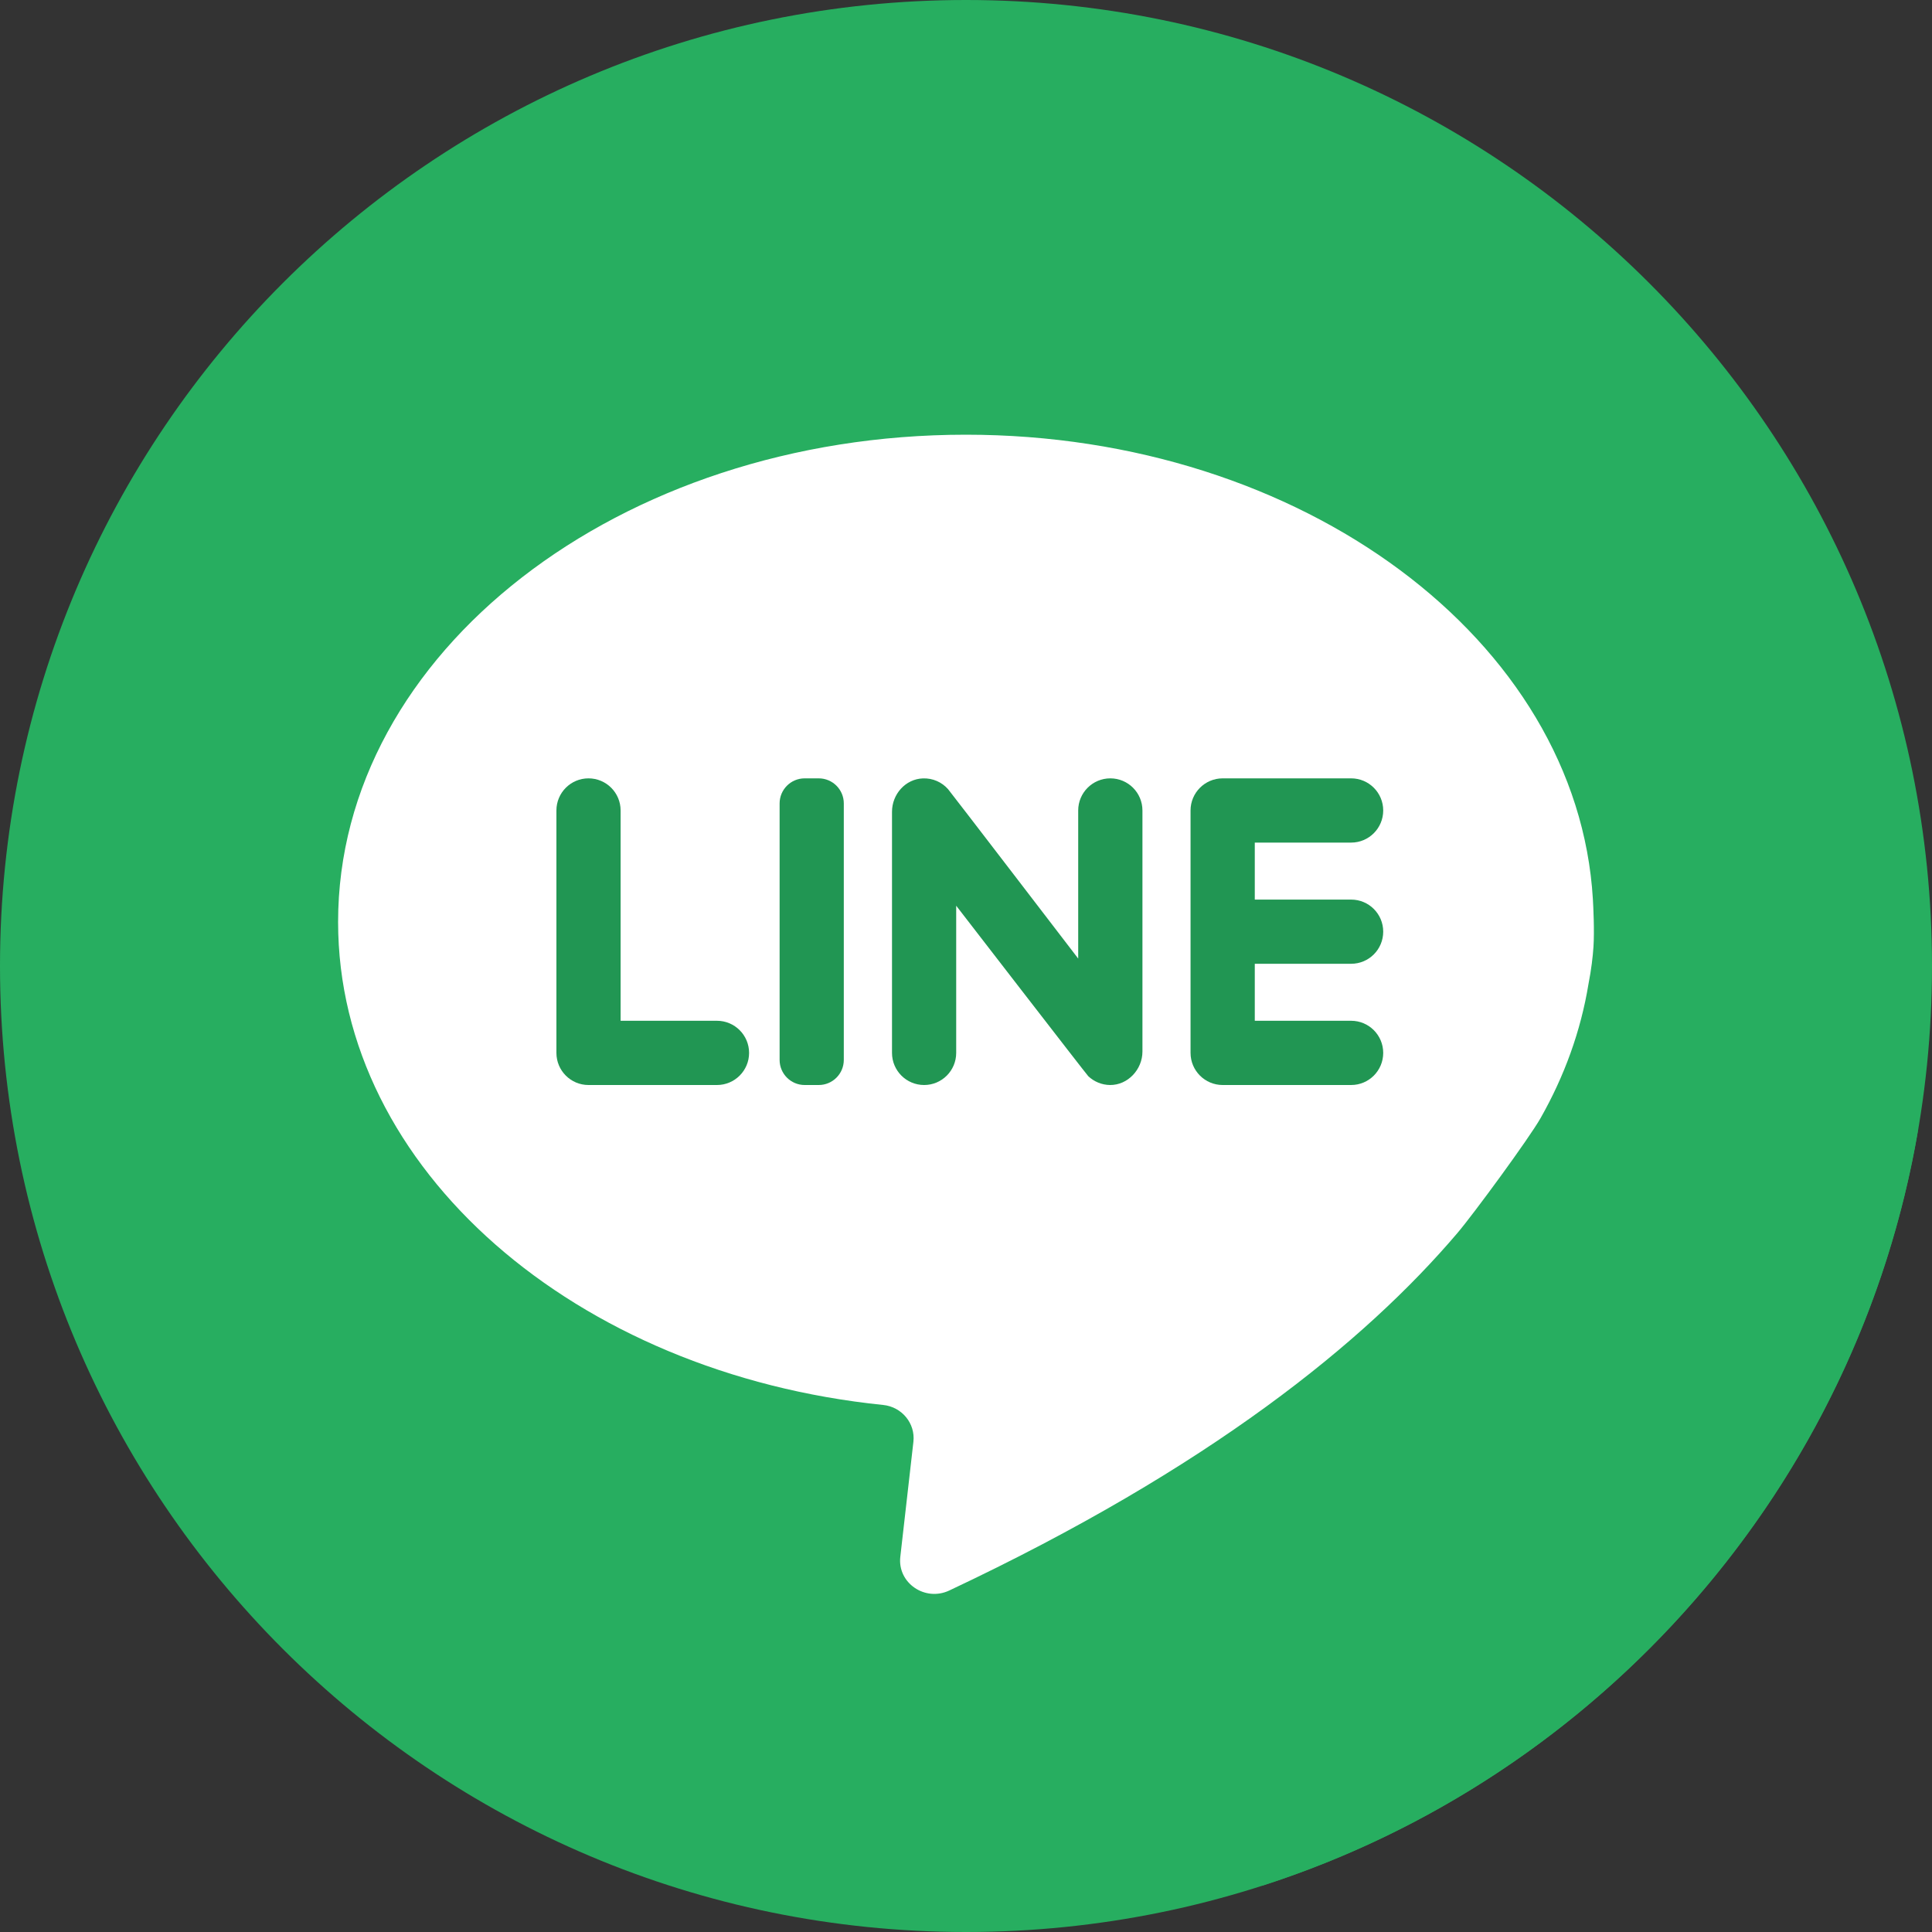
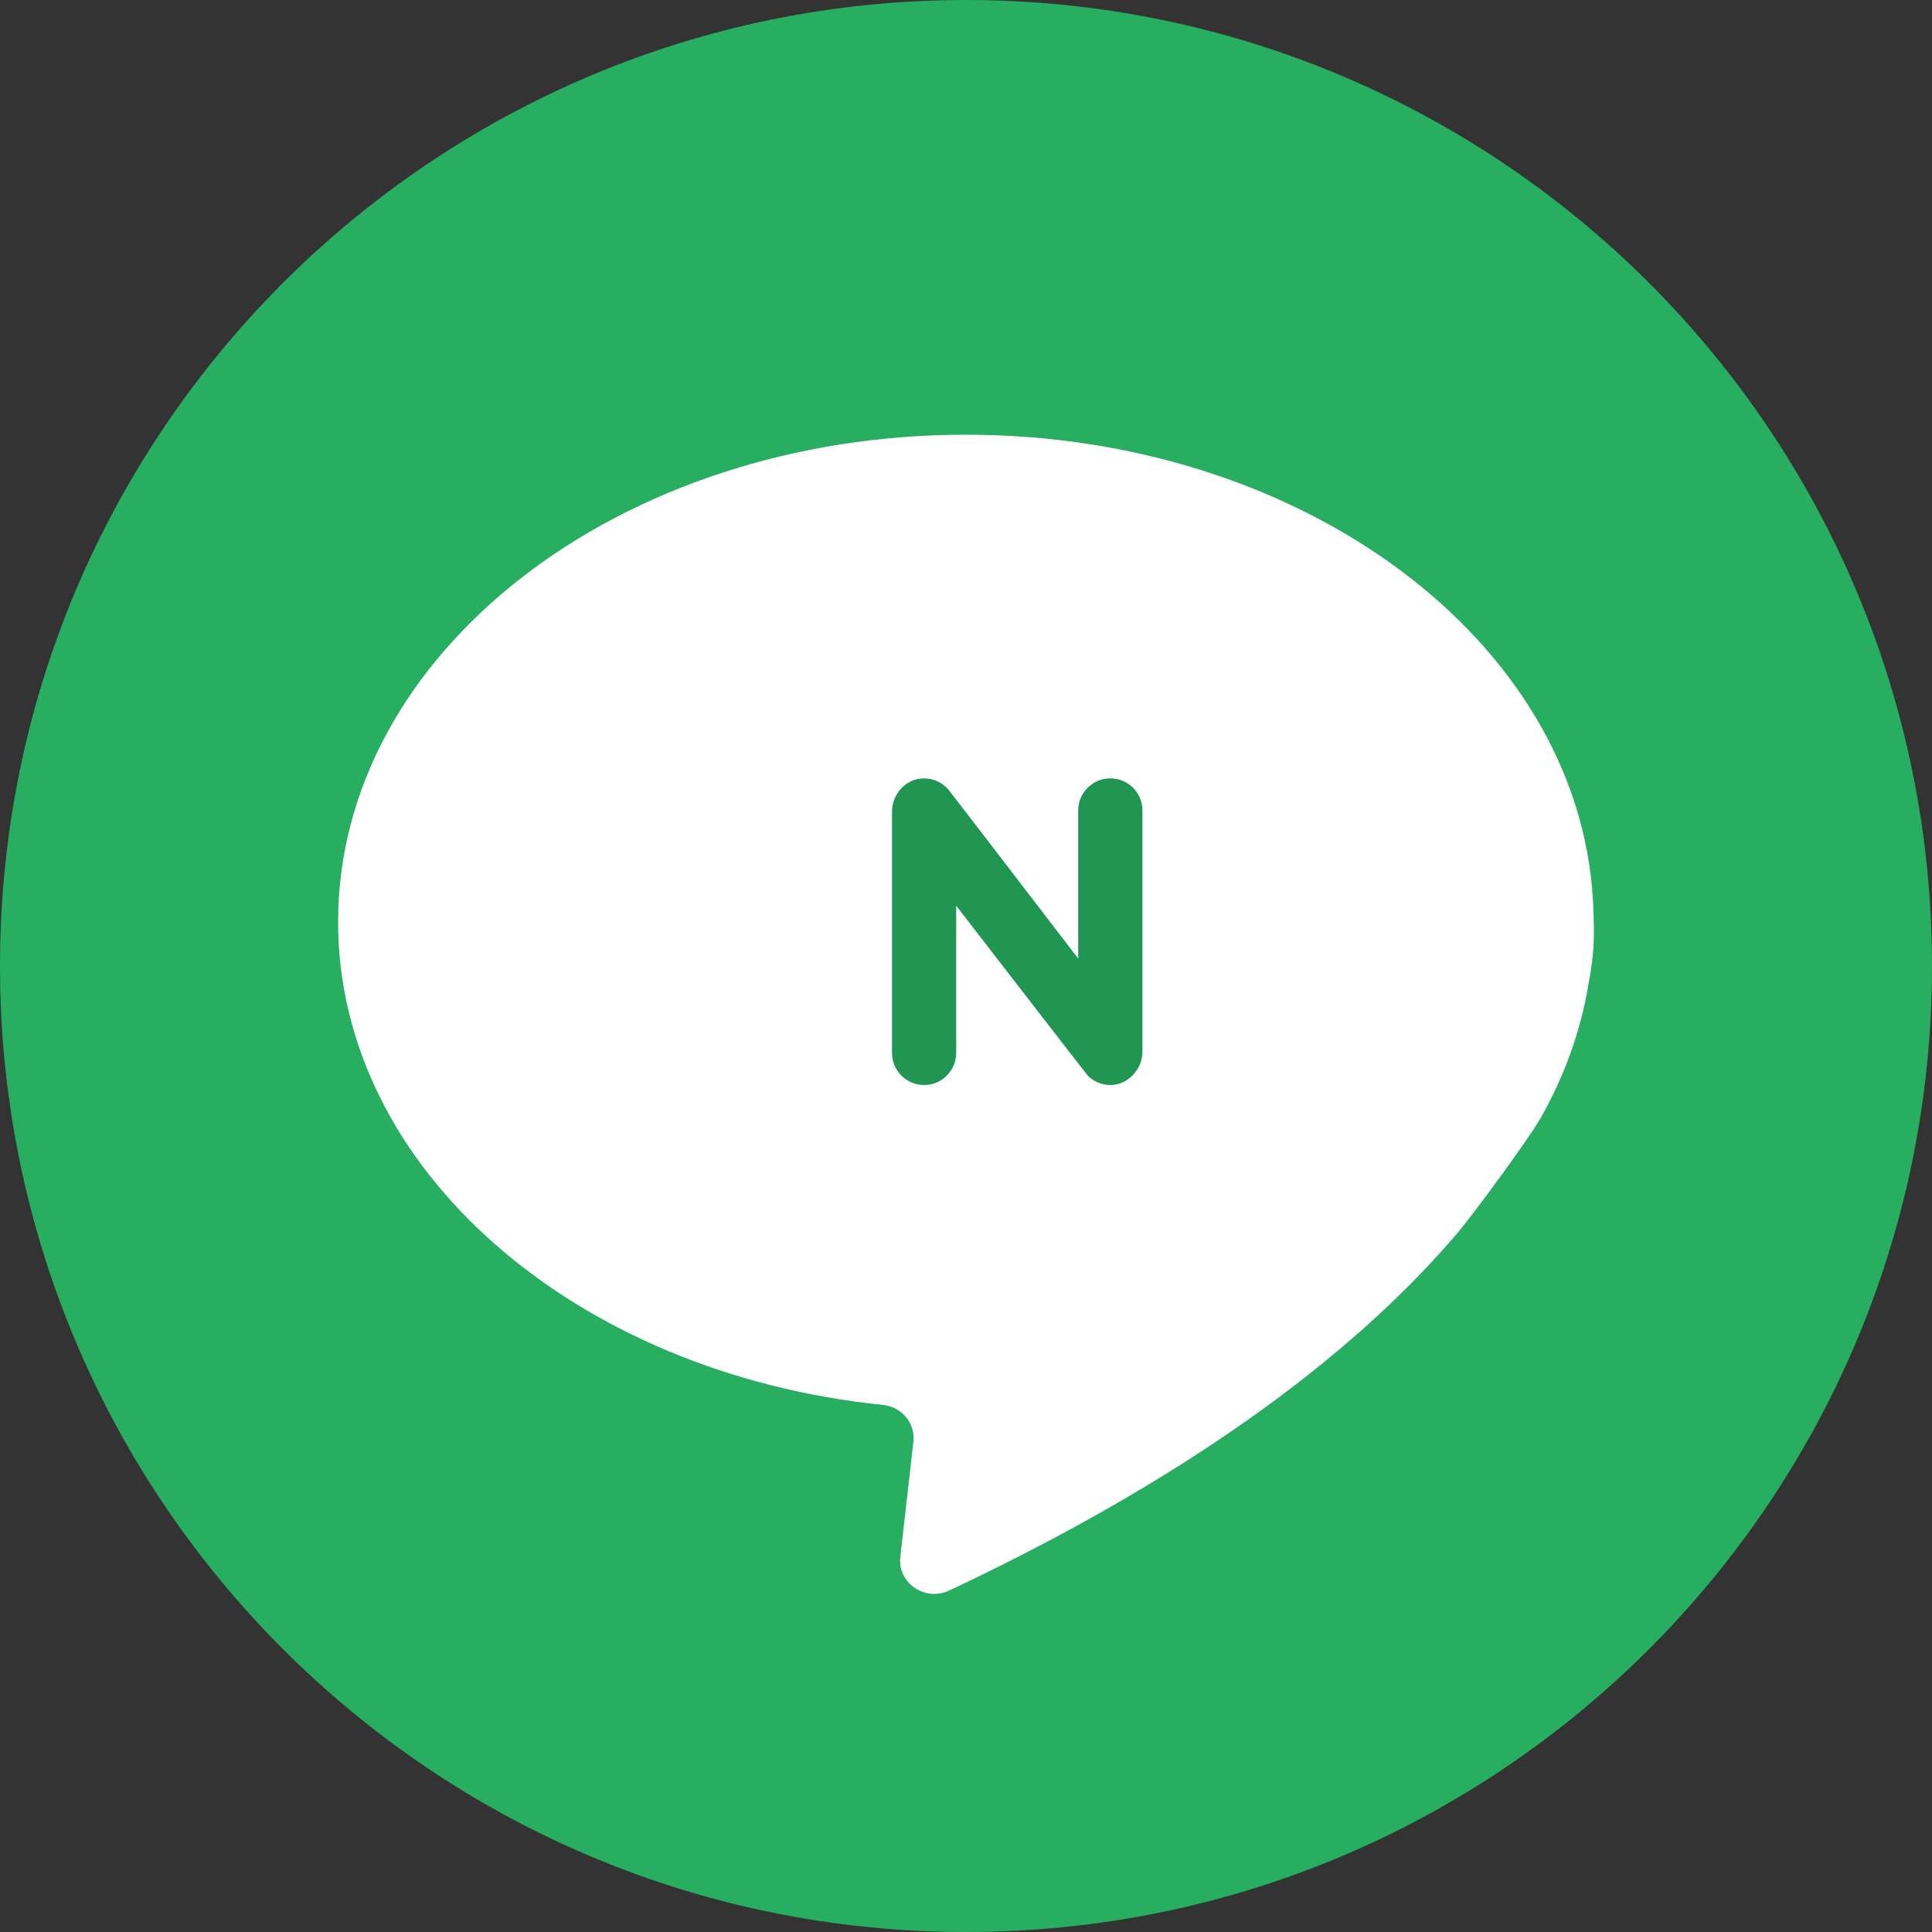
<svg xmlns="http://www.w3.org/2000/svg" width="40" height="40" viewBox="0 0 40 40" fill="none">
  <rect x="0" y="0" width="40" height="40" fill="#333333" stroke="none" />
  <path d="M20 40C31.046 40 40 31.046 40 20C40 8.954 31.046 0 20 0C8.954 0 0 8.954 0 20C0 31.046 8.954 40 20 40Z" fill="#27AE60" />
-   <path d="M28.854 12.509L11.384 24.269L26.142 39.038C33.145 36.78 38.46 30.767 39.715 23.371L28.854 12.509Z" fill="#27AE60" />
  <path d="M32.888 20.372C32.948 20.065 32.977 19.807 32.991 19.605C33.013 19.27 32.988 18.774 32.979 18.619C32.663 13.265 26.971 9 19.996 9C12.819 9 7 13.516 7 19.088C7 24.208 11.916 28.438 18.284 29.088C18.674 29.128 18.954 29.471 18.911 29.851L18.64 32.232C18.578 32.773 19.151 33.166 19.653 32.93C25.034 30.396 28.251 27.789 30.173 25.53C30.522 25.119 31.662 23.561 31.895 23.151C32.388 22.282 32.728 21.349 32.888 20.372Z" fill="white" />
-   <path d="M12.849 21.134V16.78C12.849 16.413 12.552 16.115 12.184 16.115C11.817 16.115 11.52 16.413 11.52 16.78V21.799C11.52 22.166 11.817 22.464 12.184 22.464H14.844C15.211 22.464 15.509 22.166 15.509 21.799C15.509 21.432 15.211 21.134 14.844 21.134H12.849V21.134Z" fill="#219653" />
-   <path d="M16.951 22.464H16.66C16.373 22.464 16.141 22.231 16.141 21.944V16.634C16.141 16.348 16.373 16.115 16.66 16.115H16.951C17.238 16.115 17.47 16.348 17.47 16.634V21.944C17.47 22.231 17.238 22.464 16.951 22.464Z" fill="#219653" />
  <path d="M22.323 16.78V19.846C22.323 19.846 19.669 16.383 19.628 16.338C19.501 16.195 19.314 16.108 19.107 16.116C18.745 16.129 18.468 16.445 18.468 16.807V21.799C18.468 22.166 18.765 22.464 19.133 22.464C19.5 22.464 19.797 22.166 19.797 21.799V18.752C19.797 18.752 22.493 22.244 22.532 22.282C22.65 22.393 22.808 22.462 22.982 22.464C23.352 22.467 23.653 22.141 23.653 21.771V16.78C23.653 16.413 23.356 16.115 22.988 16.115C22.621 16.115 22.323 16.413 22.323 16.78Z" fill="#219653" />
-   <path d="M28.638 16.78C28.638 16.413 28.341 16.115 27.974 16.115H25.314C24.947 16.115 24.649 16.413 24.649 16.78V21.799C24.649 22.166 24.947 22.464 25.314 22.464H27.974C28.341 22.464 28.638 22.166 28.638 21.799C28.638 21.432 28.341 21.134 27.974 21.134H25.979V19.954H27.974C28.341 19.954 28.638 19.657 28.638 19.289C28.638 18.922 28.341 18.625 27.974 18.625H25.979V17.445H27.974C28.341 17.445 28.638 17.147 28.638 16.78Z" fill="#219653" />
</svg>